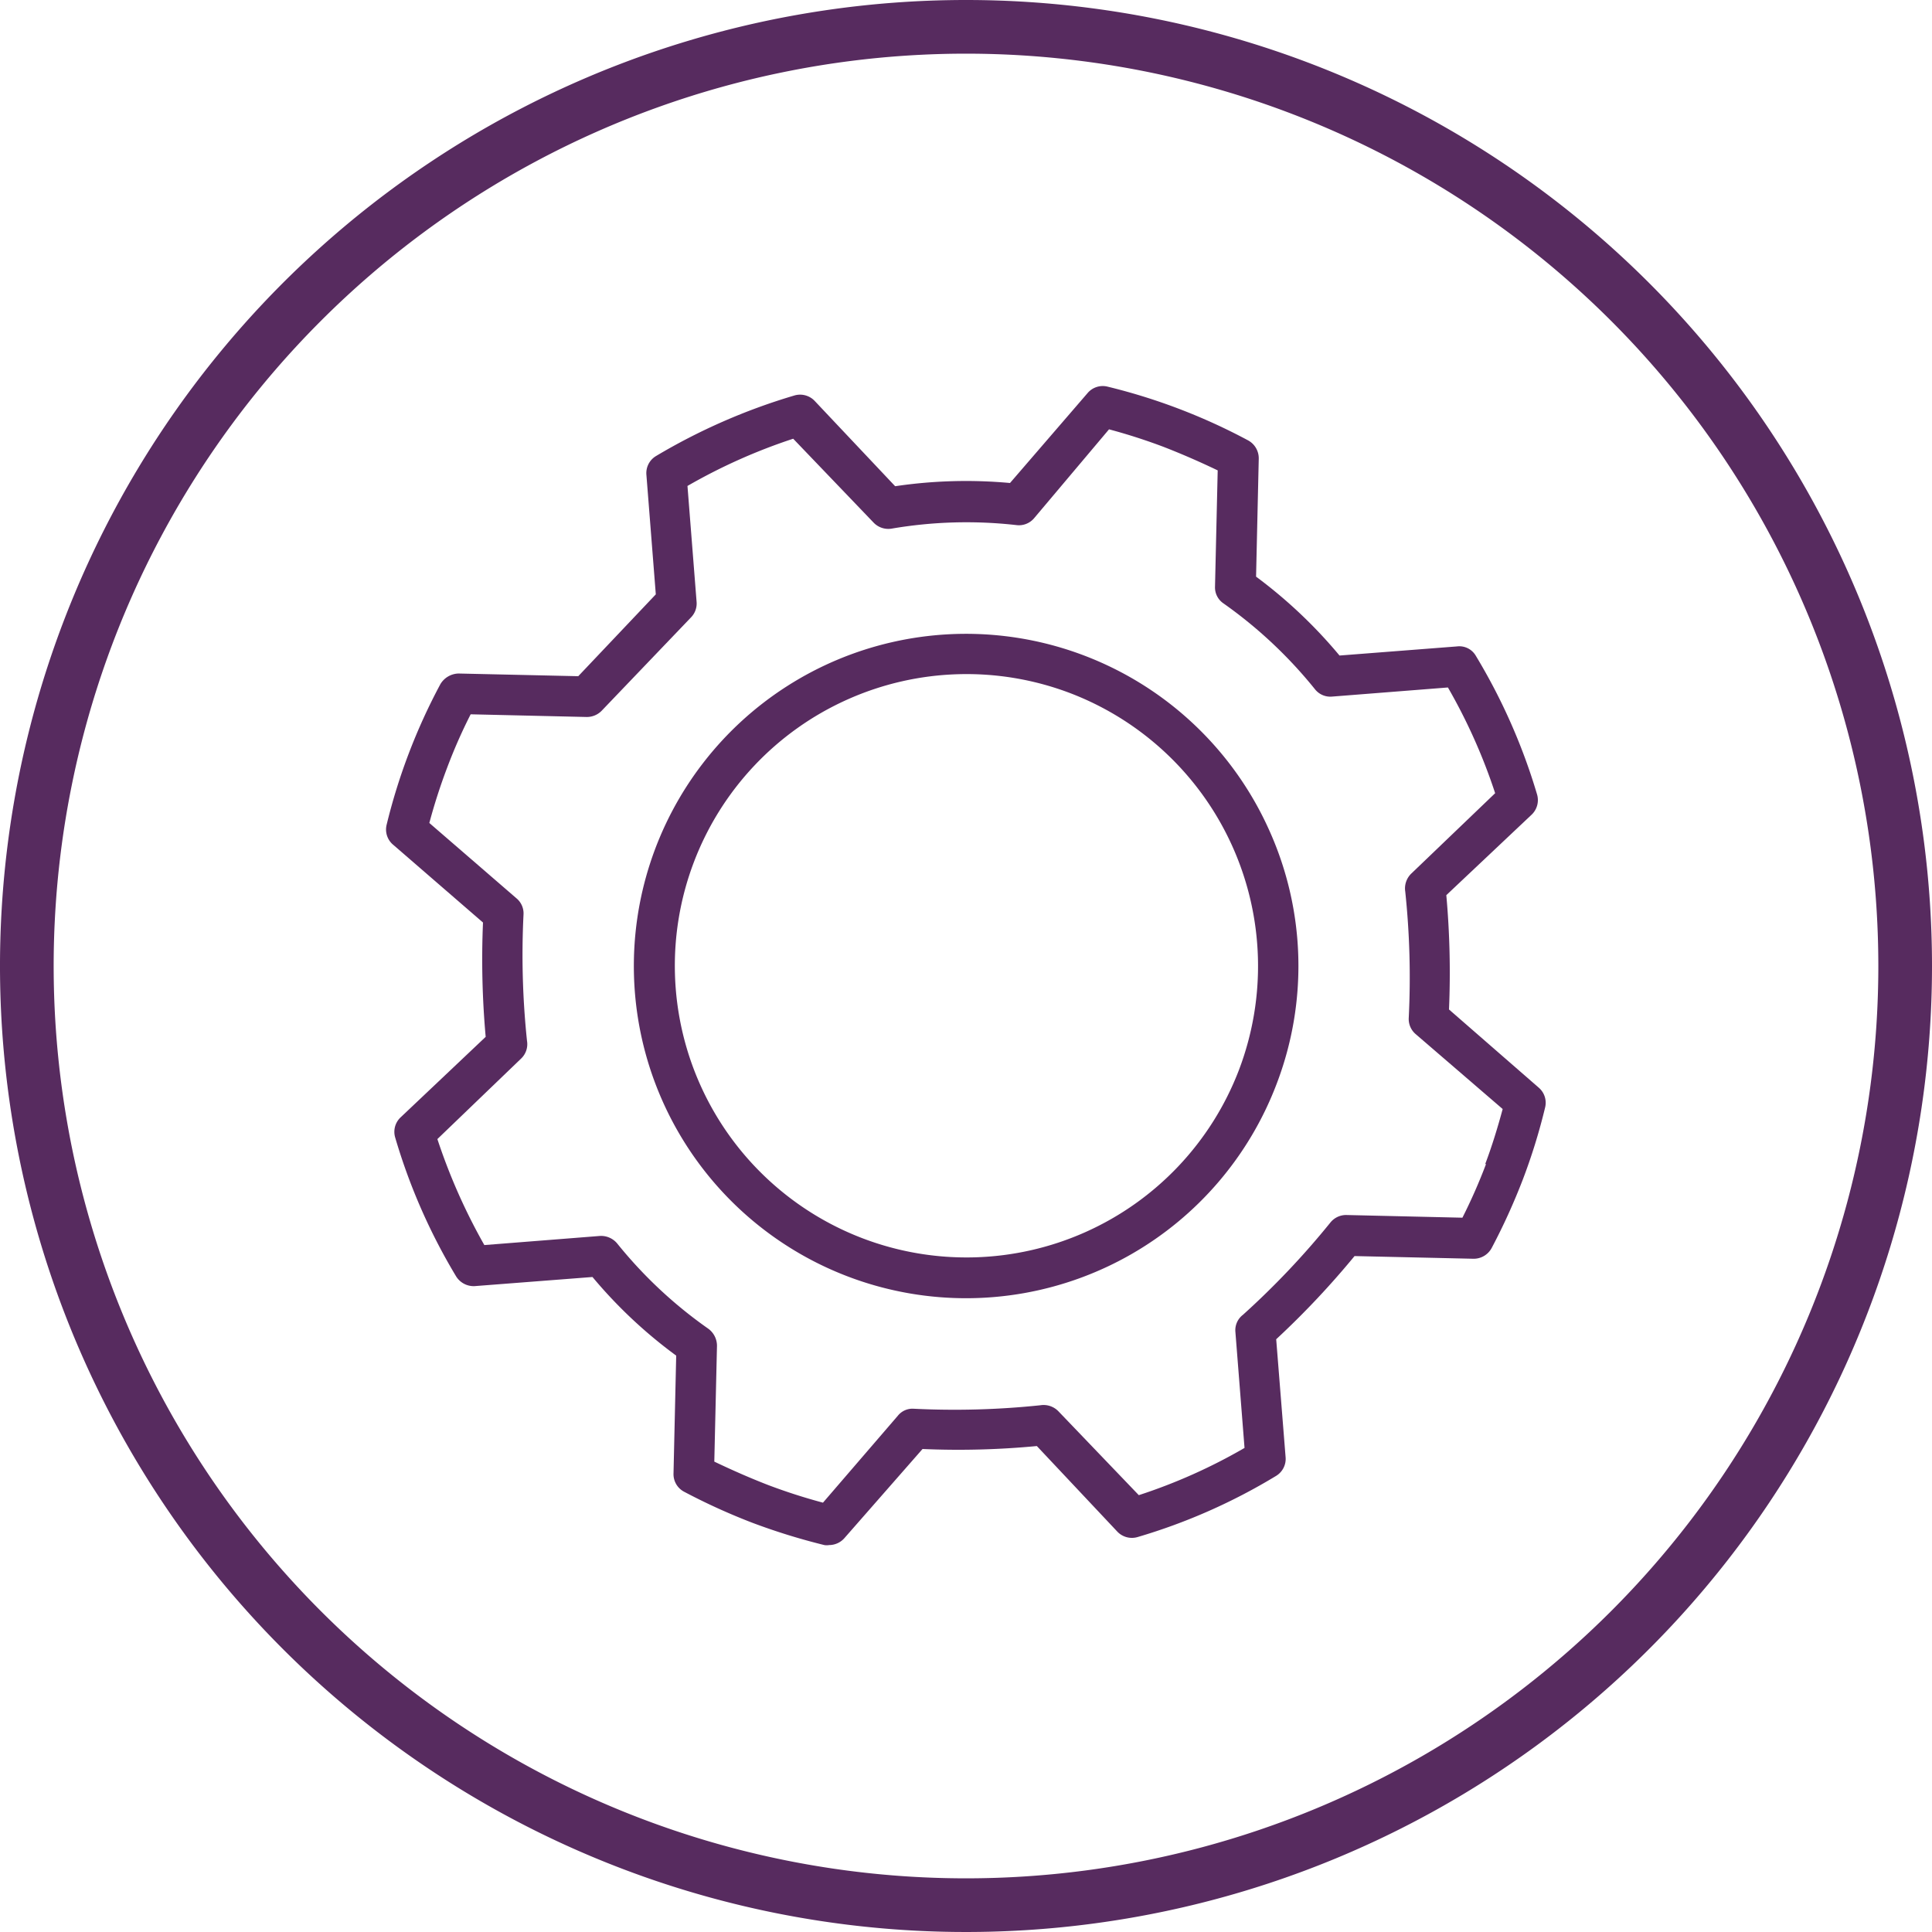
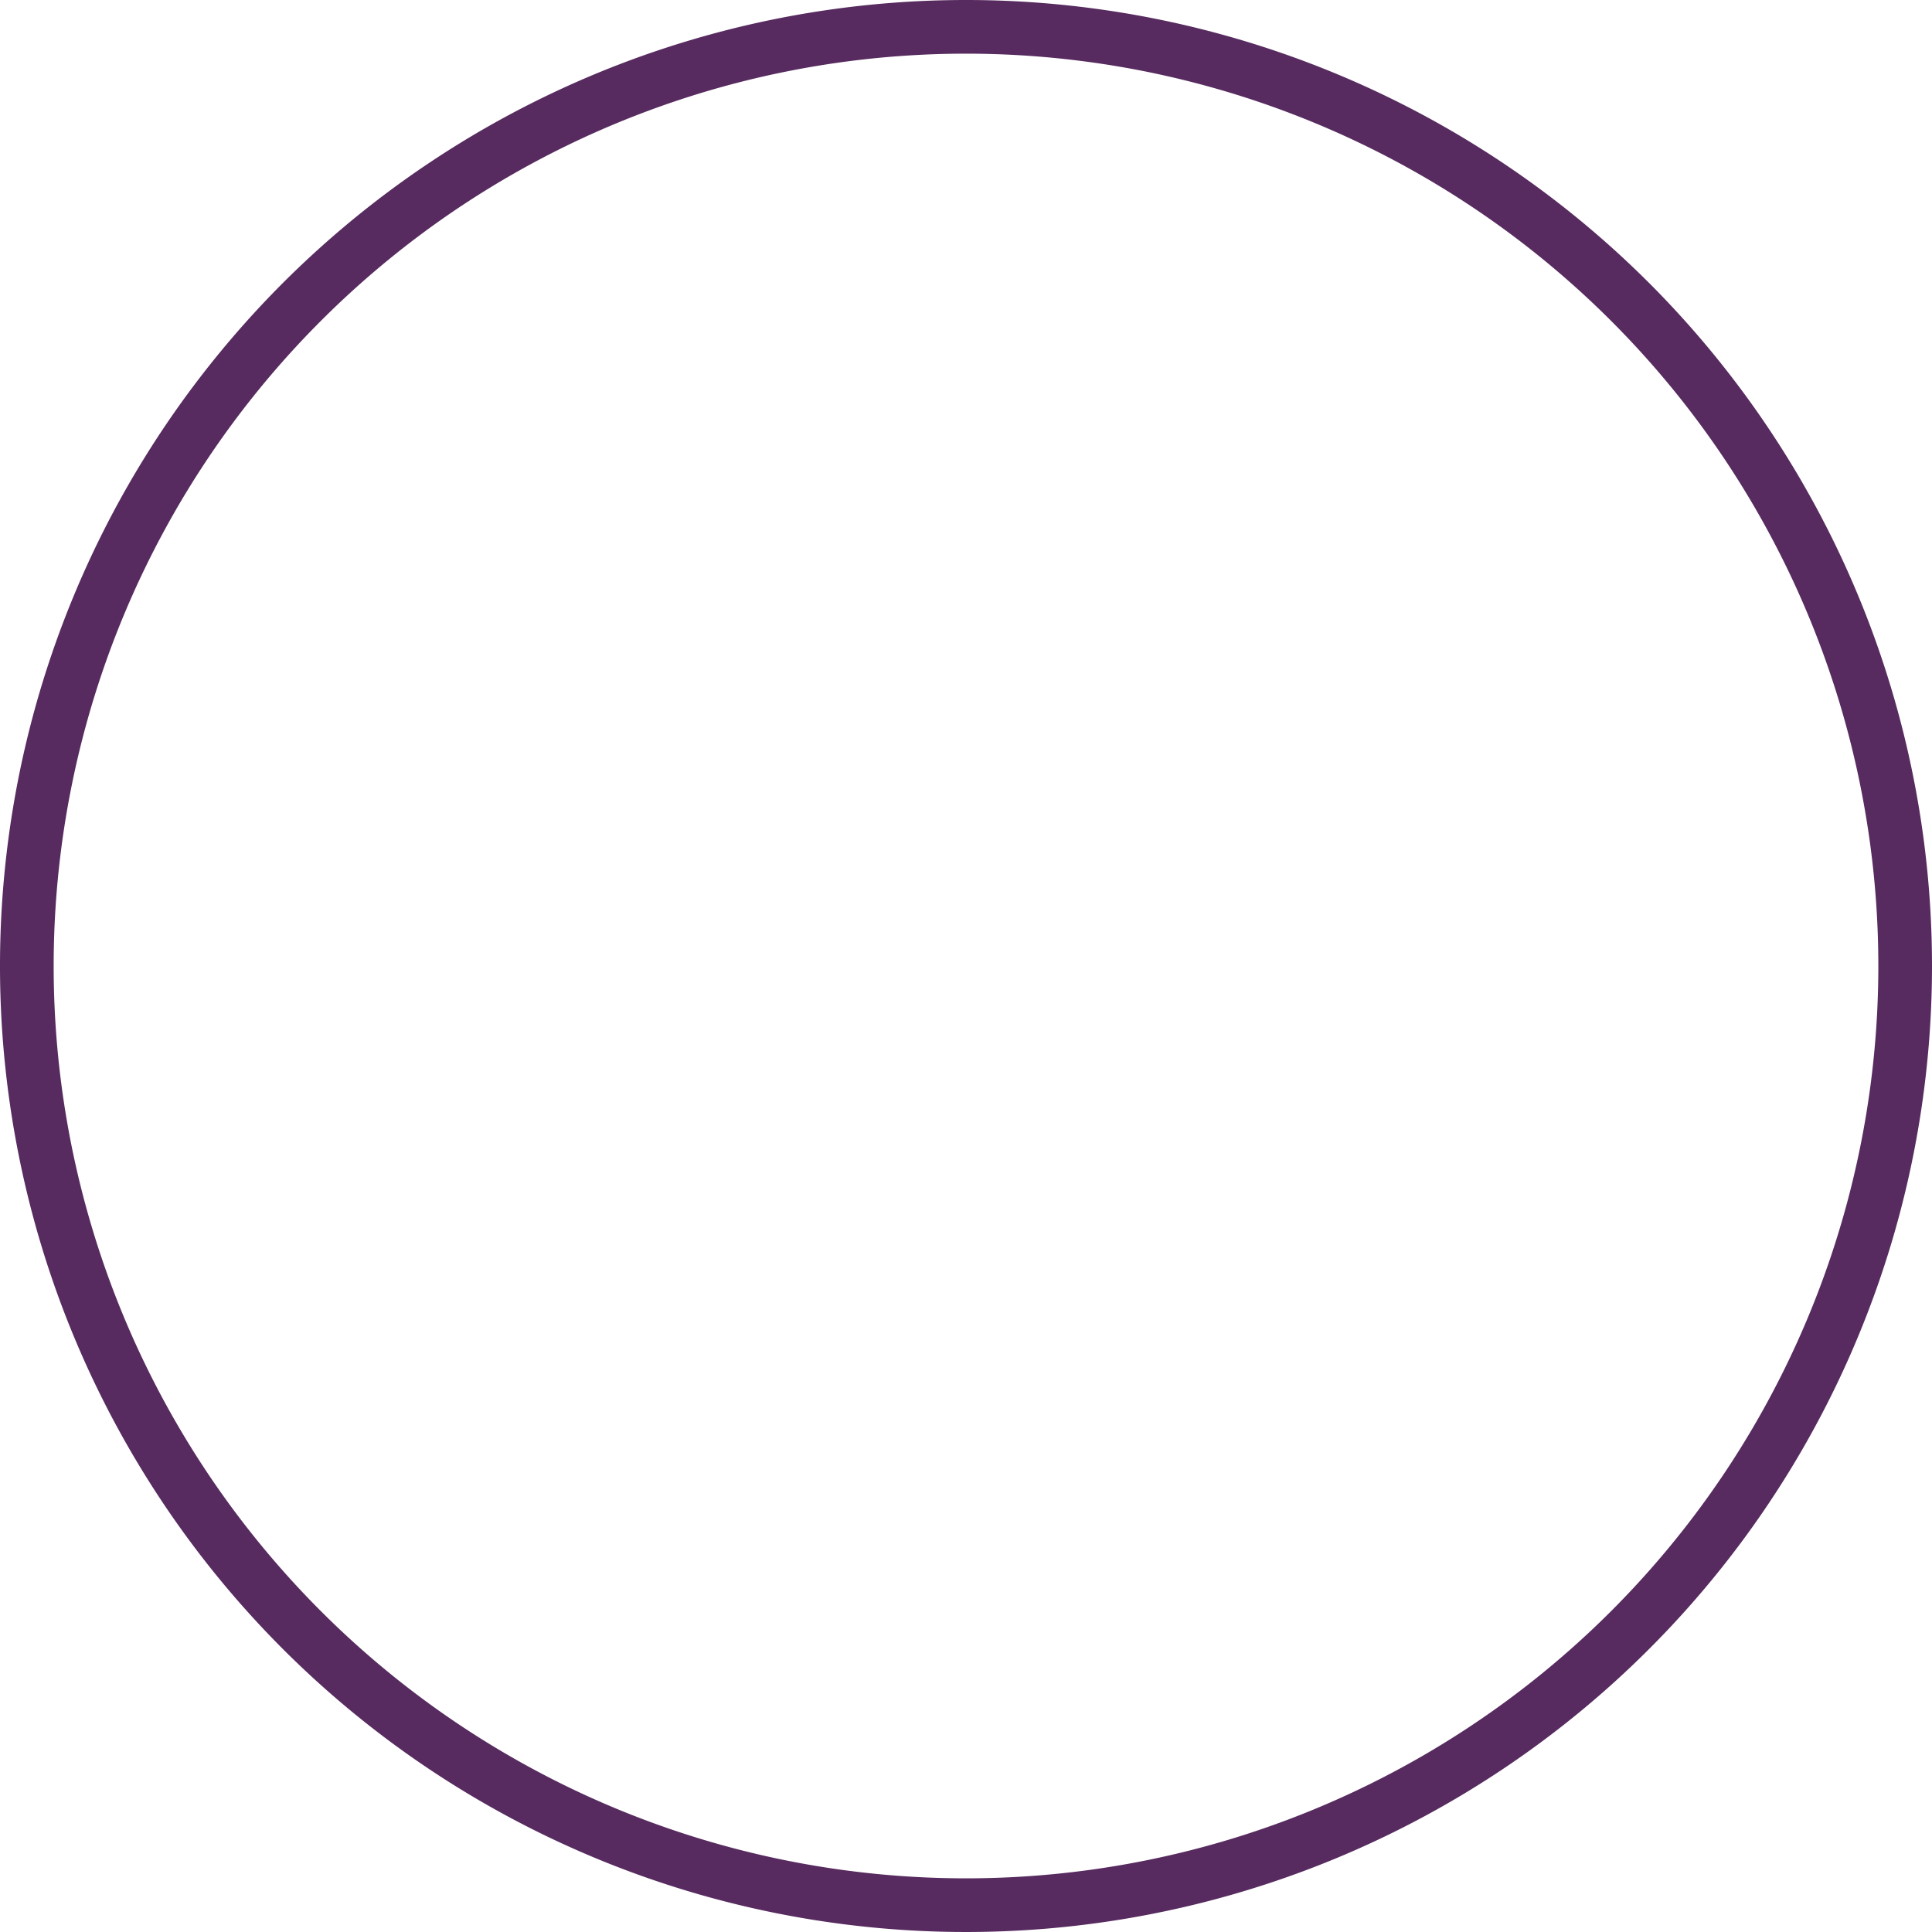
<svg xmlns="http://www.w3.org/2000/svg" id="Layer_1" data-name="Layer 1" viewBox="0 0 72 72">
  <title>icon-cog</title>
  <g>
    <path d="M36,0A36,36,0,1,0,72,36,36,36,0,0,0,36,0Zm0,70A34,34,0,1,1,70,36,34,34,0,0,1,36,70Z" style="fill: #572b5f" />
-     <path d="M47.3,30.94a12.38,12.38,0,1,0,.27,9.47h0A12.3,12.3,0,0,0,47.3,30.94Zm-1.13,8.94h0a10.87,10.87,0,1,1-6.29-14.05,10.89,10.89,0,0,1,6.29,14.05Z" style="fill: #572b5f" />
-     <path d="M54,37.62a32.23,32.23,0,0,0-.1-4.26l3.18-3a.75.75,0,0,0,.2-.76A22.16,22.16,0,0,0,55,24.44a.71.71,0,0,0-.7-.35l-4.38.34a18,18,0,0,0-3.11-2.94l.1-4.4a.76.76,0,0,0-.4-.68,22.16,22.16,0,0,0-5.23-2,.74.74,0,0,0-.75.24L37.64,18a18,18,0,0,0-4.28.12l-3-3.18a.75.75,0,0,0-.76-.2A22.56,22.56,0,0,0,24.44,17a.74.74,0,0,0-.35.7l.35,4.45-2.89,3.05-4.46-.1a.81.81,0,0,0-.68.4,22.16,22.16,0,0,0-2,5.23.74.74,0,0,0,.24.75L18,34.38a32.26,32.26,0,0,0,.1,4.26l-3.17,3a.74.74,0,0,0-.2.76A22.07,22.07,0,0,0,17,47.57a.77.77,0,0,0,.69.36l4.39-.34a17.66,17.66,0,0,0,3.12,2.93l-.1,4.39a.74.74,0,0,0,.39.68,23.26,23.26,0,0,0,2.55,1.16,23.66,23.66,0,0,0,2.68.83.55.55,0,0,0,.18,0,.76.76,0,0,0,.57-.26L34.38,54a30.82,30.82,0,0,0,4.26-.11l3,3.19a.75.75,0,0,0,.76.2A21.79,21.79,0,0,0,47.56,55a.74.74,0,0,0,.35-.7l-.35-4.39a31.77,31.77,0,0,0,2.92-3.1l4.43.1a.76.76,0,0,0,.68-.4,23.44,23.44,0,0,0,1.16-2.55,21.91,21.91,0,0,0,.83-2.68.74.74,0,0,0-.24-.75Zm1.38,5.76a20.56,20.56,0,0,1-.88,2l-4.32-.1a.75.75,0,0,0-.6.28A30.22,30.22,0,0,1,46.32,49a.72.72,0,0,0-.28.64l.34,4.32a20.5,20.5,0,0,1-3.94,1.76l-3-3.13a.77.77,0,0,0-.67-.22,30.64,30.64,0,0,1-4.71.13.7.7,0,0,0-.6.26L30.67,56a21.26,21.26,0,0,1-2.05-.66c-.67-.26-1.33-.55-2-.87l.1-4.32a.79.79,0,0,0-.32-.63A16.57,16.57,0,0,1,23,46.34a.78.78,0,0,0-.64-.28l-4.31.34a21.94,21.94,0,0,1-1.75-3.95l3.12-3a.74.74,0,0,0,.22-.66,30.64,30.64,0,0,1-.13-4.71.73.73,0,0,0-.26-.6L16,30.67a21.26,21.26,0,0,1,.66-2.05,19.52,19.52,0,0,1,.88-2l4.32.1a.77.77,0,0,0,.56-.23L25.76,23a.74.74,0,0,0,.2-.57l-.34-4.32a21.06,21.06,0,0,1,3.94-1.76l3,3.13a.76.76,0,0,0,.67.22,16.54,16.54,0,0,1,4.66-.13.74.74,0,0,0,.65-.26L41.33,16a21.26,21.26,0,0,1,2.05.66q1,.39,2,.87l-.1,4.33a.72.72,0,0,0,.32.63A16.81,16.81,0,0,1,49,25.68a.73.73,0,0,0,.64.28l4.32-.34a21.06,21.06,0,0,1,1.76,3.94l-3.13,3a.77.77,0,0,0-.22.67,30.53,30.53,0,0,1,.13,4.7.74.74,0,0,0,.26.61L56,41.33C55.82,42,55.6,42.72,55.35,43.38Z" style="fill: #572b5f" />
  </g>
</svg>